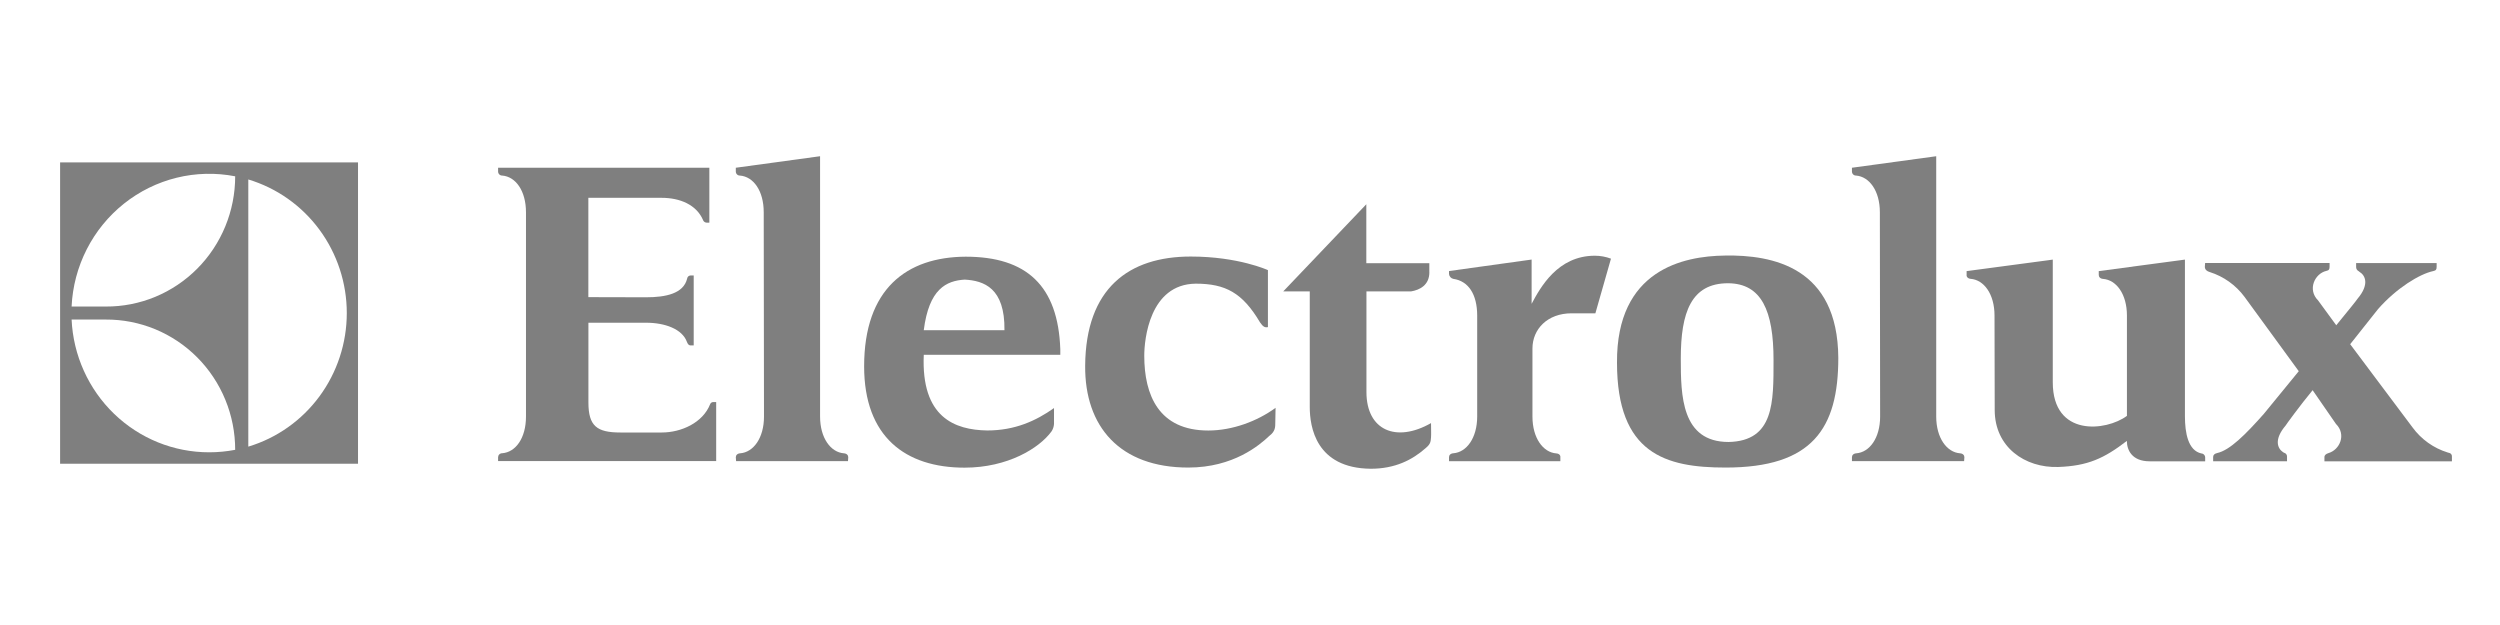
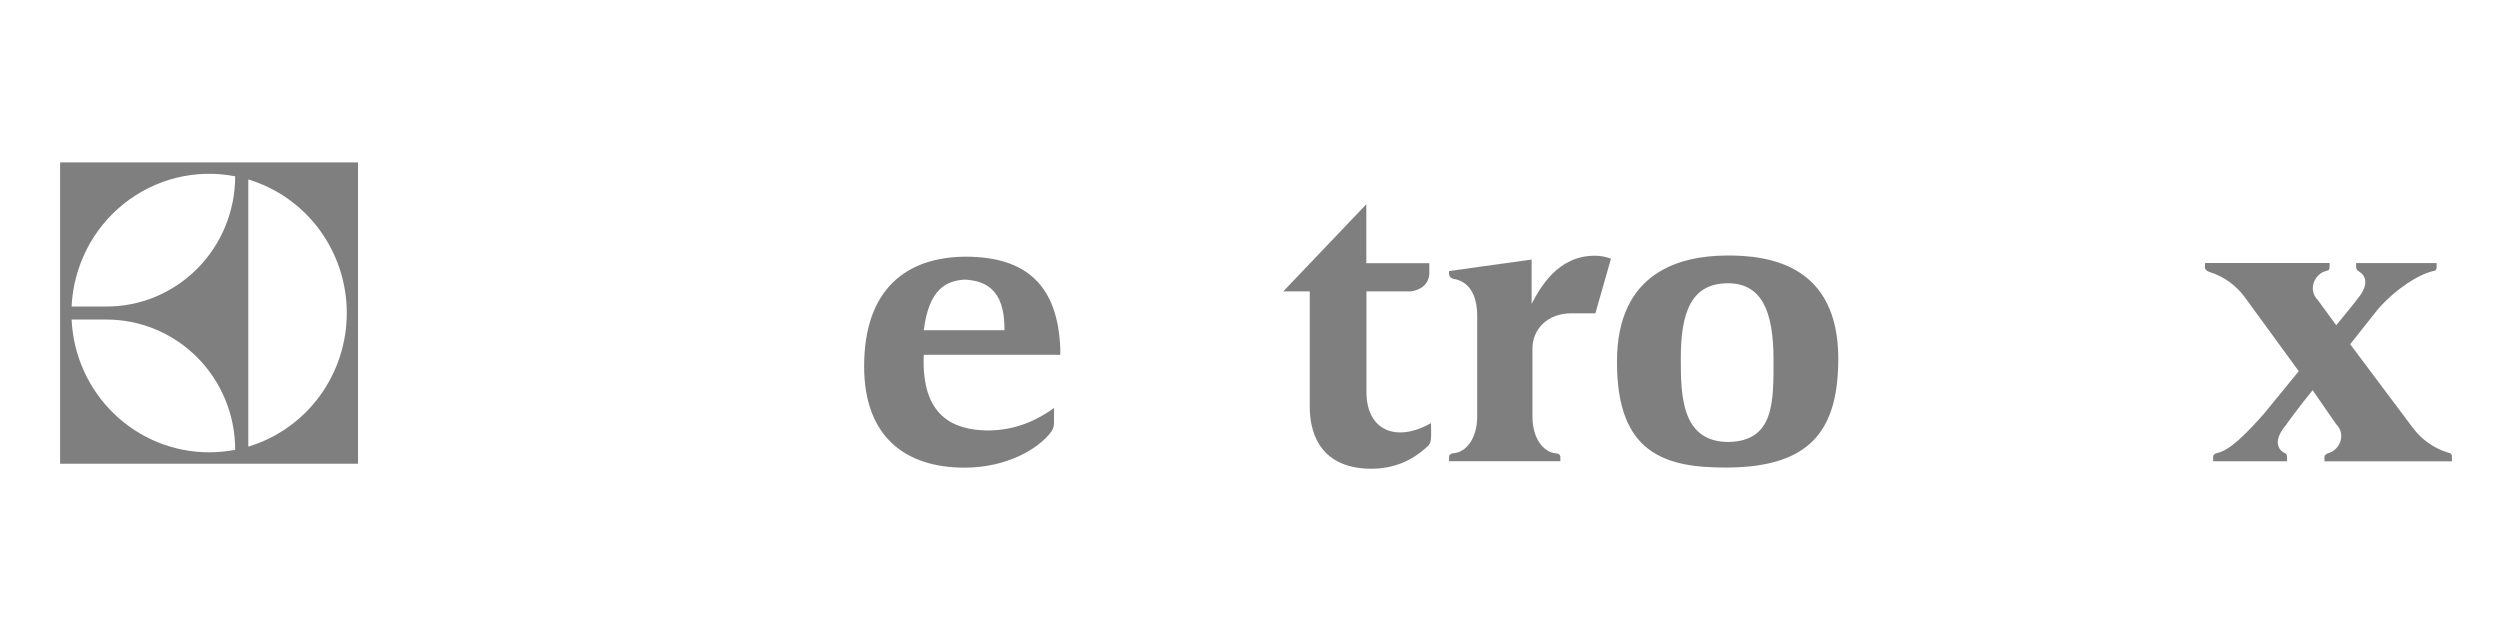
<svg xmlns="http://www.w3.org/2000/svg" width="208" height="52" viewBox="0 0 208 52" fill="none">
  <g opacity="0.5" clip-path="url(#clip0)">
    <path fill-rule="evenodd" clip-rule="evenodd" d="M192.415 32.469L194.35 35.269C195.238 36.152 194.669 37.422 193.735 37.696C193.53 37.76 193.393 37.864 193.393 38.028V38.384H204V37.989C204.005 37.931 203.992 37.873 203.964 37.822C203.935 37.771 203.893 37.73 203.841 37.704C203.773 37.684 203.705 37.667 203.636 37.643C202.471 37.282 201.451 36.553 200.724 35.563L195.535 28.639L197.856 25.713C199.382 23.975 201.315 22.789 202.454 22.552C202.681 22.506 202.728 22.405 202.728 22.204V21.885H196.03V22.194C196.024 22.268 196.041 22.343 196.077 22.407C196.113 22.472 196.168 22.525 196.234 22.558C196.28 22.595 196.28 22.596 196.325 22.629C196.781 22.907 197.167 23.651 196.143 24.86C196.143 24.889 195.415 25.796 194.369 27.07V27.051L192.866 24.997C191.956 24.09 192.592 22.758 193.549 22.54C193.776 22.496 193.821 22.393 193.821 22.197V21.882H193.457H183.466C183.452 21.985 183.444 22.089 183.443 22.193C183.443 22.443 183.625 22.57 183.852 22.635C185.005 22.999 186.017 23.72 186.743 24.697L191.257 30.884L188.345 34.442C186.821 36.16 185.523 37.459 184.475 37.692C184.248 37.74 184.134 37.857 184.134 38.02V38.378H190.28V37.991C190.282 37.933 190.269 37.875 190.24 37.824C190.212 37.773 190.17 37.732 190.12 37.704C190.054 37.684 189.992 37.653 189.938 37.611C189.501 37.316 189.165 36.58 190.167 35.401C190.167 35.376 191.372 33.72 192.419 32.455V32.472" fill="black" />
-     <path d="M58.511 18.349C57.965 17.023 56.554 16.459 55.052 16.459H48.951V24.722L53.756 24.734C55.394 24.734 56.875 24.427 57.17 23.178C57.179 23.11 57.211 23.047 57.26 22.999C57.31 22.952 57.374 22.924 57.443 22.92H57.716V28.739H57.443C57.307 28.739 57.215 28.614 57.151 28.445C56.764 27.369 55.308 26.851 53.76 26.851H48.956V33.48C48.956 35.453 49.662 35.984 51.618 35.984H55.056C56.672 35.984 58.471 35.183 59.085 33.627C59.105 33.572 59.143 33.525 59.192 33.494C59.241 33.462 59.299 33.448 59.357 33.453H59.586V38.358H41.441V38.042C41.442 37.998 41.451 37.954 41.468 37.913C41.486 37.872 41.511 37.835 41.543 37.804C41.575 37.773 41.612 37.749 41.653 37.733C41.694 37.716 41.738 37.709 41.782 37.709C42.897 37.627 43.762 36.457 43.762 34.657V17.667C43.762 15.868 42.897 14.693 41.782 14.607C41.738 14.608 41.694 14.6 41.653 14.584C41.612 14.568 41.575 14.544 41.543 14.513C41.512 14.482 41.486 14.445 41.469 14.405C41.451 14.364 41.442 14.32 41.441 14.276V13.958H59.018V18.524H58.785C58.728 18.522 58.673 18.504 58.625 18.473C58.577 18.442 58.538 18.399 58.511 18.348" fill="black" />
-     <path d="M70.552 38.365L70.574 38.047C70.574 37.883 70.461 37.733 70.21 37.715C69.118 37.631 68.23 36.449 68.23 34.65V12.998L61.219 13.956V14.276C61.22 14.32 61.229 14.364 61.247 14.405C61.264 14.446 61.29 14.483 61.322 14.514C61.354 14.545 61.391 14.569 61.432 14.585C61.474 14.601 61.517 14.609 61.562 14.607C62.677 14.693 63.542 15.862 63.542 17.661C63.542 17.62 63.564 34.657 63.564 34.657C63.564 36.453 62.677 37.631 61.583 37.715C61.334 37.733 61.219 37.883 61.219 38.047L61.243 38.365H70.552Z" fill="black" />
-     <path d="M163.414 38.365L163.437 38.047C163.437 37.883 163.323 37.733 163.073 37.715C161.981 37.631 161.093 36.449 161.093 34.65V12.998L154.082 13.956V14.276C154.083 14.32 154.092 14.364 154.11 14.405C154.127 14.446 154.152 14.483 154.184 14.514C154.216 14.544 154.253 14.569 154.294 14.585C154.335 14.601 154.379 14.608 154.423 14.607C155.516 14.693 156.405 15.862 156.405 17.661C156.405 17.62 156.426 34.657 156.426 34.657C156.426 36.453 155.54 37.631 154.446 37.715C154.196 37.733 154.082 37.883 154.082 38.047V38.365H163.414Z" fill="black" />
    <path d="M127.431 21.595V25.277C128.159 23.918 129.594 21.276 132.689 21.276C133.148 21.276 133.603 21.359 134.033 21.521L132.736 26.067H130.755C128.752 26.067 127.5 27.38 127.5 28.996V34.654C127.5 36.453 128.388 37.639 129.48 37.723C129.73 37.74 129.844 37.891 129.822 38.054V38.373H120.558V38.042C120.558 37.879 120.671 37.729 120.922 37.711C122.015 37.627 122.902 36.447 122.902 34.648V26.257C122.902 24.461 122.152 23.378 120.922 23.203C120.827 23.184 120.74 23.135 120.675 23.063C120.609 22.991 120.568 22.9 120.558 22.802V22.551L127.431 21.595Z" fill="black" />
-     <path d="M183.128 38.381H178.847C177.391 38.381 176.955 37.455 176.955 36.683C175.062 38.141 173.699 38.766 171.241 38.853C168.486 38.94 165.96 37.21 165.96 34.114L165.944 26.257C165.944 24.455 165.056 23.286 163.964 23.2C163.736 23.183 163.599 23.032 163.622 22.872V22.556L170.791 21.599V31.808C170.791 36.375 175.231 35.886 176.961 34.6V26.257C176.961 24.458 176.072 23.29 174.98 23.205C174.73 23.187 174.616 23.037 174.616 22.876V22.556L181.786 21.599V34.632C181.786 36.039 182.058 37.487 183.151 37.726C183.197 37.728 183.242 37.74 183.283 37.761C183.324 37.781 183.36 37.81 183.39 37.845C183.42 37.88 183.442 37.921 183.456 37.965C183.47 38.009 183.475 38.055 183.47 38.101V38.384H183.128" fill="black" />
-     <path d="M105.491 26.764V22.474C105.491 22.474 103.032 21.344 99.071 21.344C93.905 21.344 90.335 23.996 90.286 30.422C90.241 35.501 93.176 38.901 98.867 38.901C102.622 38.901 104.808 37.025 105.604 36.269C106.105 35.892 106.105 35.55 106.105 35.12C106.105 34.69 106.127 33.931 106.127 33.931C104.603 35.05 102.531 35.819 100.529 35.819C96.408 35.819 95.203 32.873 95.203 29.597C95.203 28.247 95.639 23.644 99.482 23.601C101.957 23.601 103.374 24.358 104.83 26.815C105.08 27.188 105.24 27.269 105.491 27.216V26.764" fill="black" />
    <path d="M143.774 23.566C140.702 23.566 139.842 25.998 139.842 29.822C139.842 32.907 139.888 36.773 143.826 36.773C147.612 36.686 147.558 33.468 147.558 29.952C147.558 25.846 146.558 23.589 143.78 23.566H143.774ZM143.501 21.26C147.485 21.197 152.901 22.213 152.947 29.779C152.947 35.684 150.763 38.901 143.57 38.901C138.584 38.901 134.534 37.768 134.534 30.168C134.487 22.44 140.067 21.307 143.501 21.263" fill="black" />
    <path d="M88.215 29.519H76.858C76.631 34.731 79.43 35.771 82.139 35.815C84.438 35.815 86.19 35.018 87.693 33.951V35.277C87.679 35.497 87.608 35.709 87.487 35.892C86.468 37.288 83.847 38.909 80.249 38.909C75.334 38.909 71.896 36.345 71.896 30.481C71.896 24.037 75.424 21.384 80.341 21.356C85.417 21.356 88.033 23.776 88.217 29.055V29.525L88.215 29.519ZM80.293 23.262C78.724 23.349 77.289 24.043 76.857 27.475H83.571C83.617 23.954 81.864 23.351 80.248 23.262H80.293" fill="black" />
    <path d="M118.92 22.646V21.896H113.678V16.994L106.765 24.245H108.972V33.86C108.972 35.5 109.473 38.956 114.048 39C116.075 39 117.509 38.263 118.624 37.275C119.033 36.939 119.033 36.725 119.061 36.391C119.083 36.096 119.061 35.766 119.061 35.202C116.169 36.852 113.688 35.815 113.688 32.617V24.245H117.398C118.126 24.125 118.924 23.722 118.924 22.646" fill="black" />
    <path fill-rule="evenodd" clip-rule="evenodd" d="M29.787 13.514H5V38.582H29.787V13.514ZM20.659 37.159V14.931C23.026 15.643 25.103 17.11 26.579 19.113C28.055 21.116 28.853 23.547 28.853 26.046C28.853 28.544 28.055 30.976 26.579 32.978C25.103 34.981 23.026 36.448 20.659 37.16V37.159ZM5.957 25.504C6.034 23.844 6.464 22.221 7.216 20.743C7.968 19.266 9.026 17.97 10.316 16.942C11.607 15.914 13.101 15.18 14.698 14.787C16.294 14.395 17.954 14.355 19.567 14.669C19.568 16.097 19.289 17.511 18.747 18.829C18.206 20.148 17.412 21.345 16.411 22.352C15.411 23.358 14.223 24.155 12.917 24.697C11.611 25.238 10.213 25.512 8.802 25.504H5.957ZM8.802 26.587C10.213 26.579 11.612 26.853 12.919 27.394C14.225 27.935 15.413 28.732 16.413 29.739C17.414 30.747 18.208 31.945 18.749 33.264C19.291 34.583 19.569 35.997 19.567 37.425C18.855 37.562 18.131 37.631 17.405 37.631C14.458 37.634 11.624 36.487 9.492 34.429C7.36 32.371 6.093 29.561 5.957 26.583H8.802" fill="black" />
  </g>
  <defs>
    <clipPath id="clip0">
      <rect width="199" height="26" fill="white" transform="translate(5 13)" />
    </clipPath>
  </defs>
</svg>